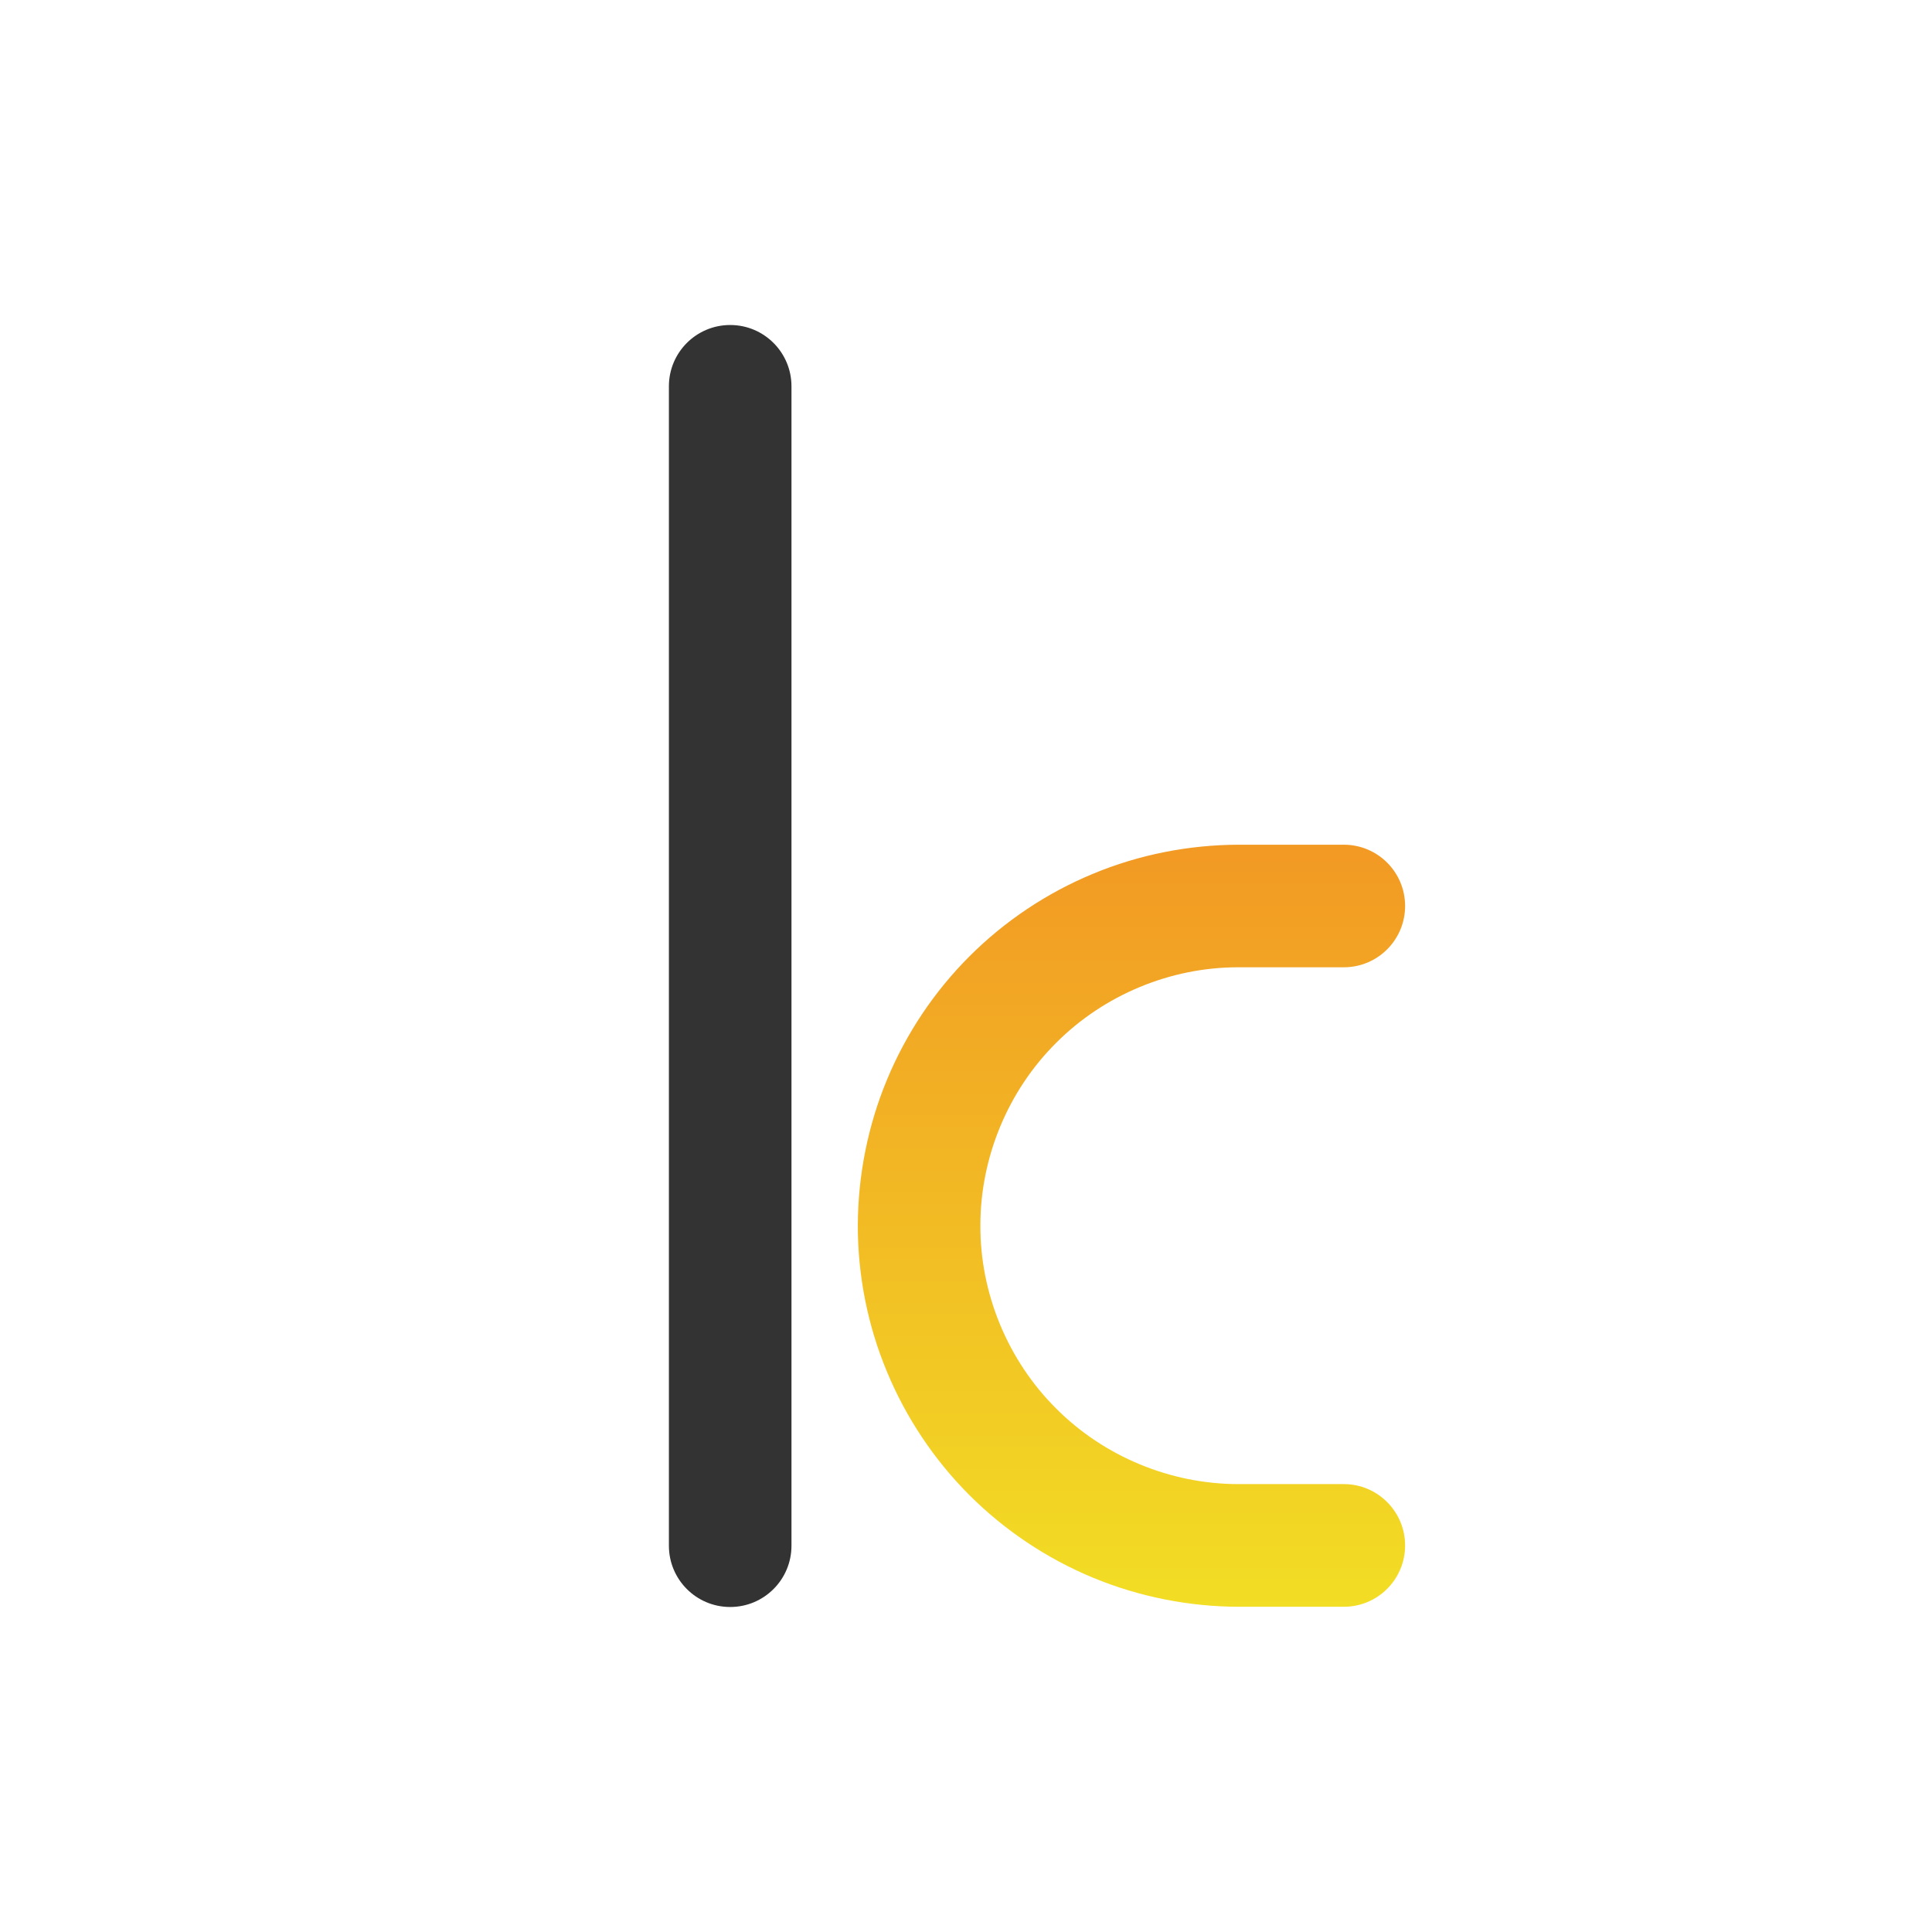
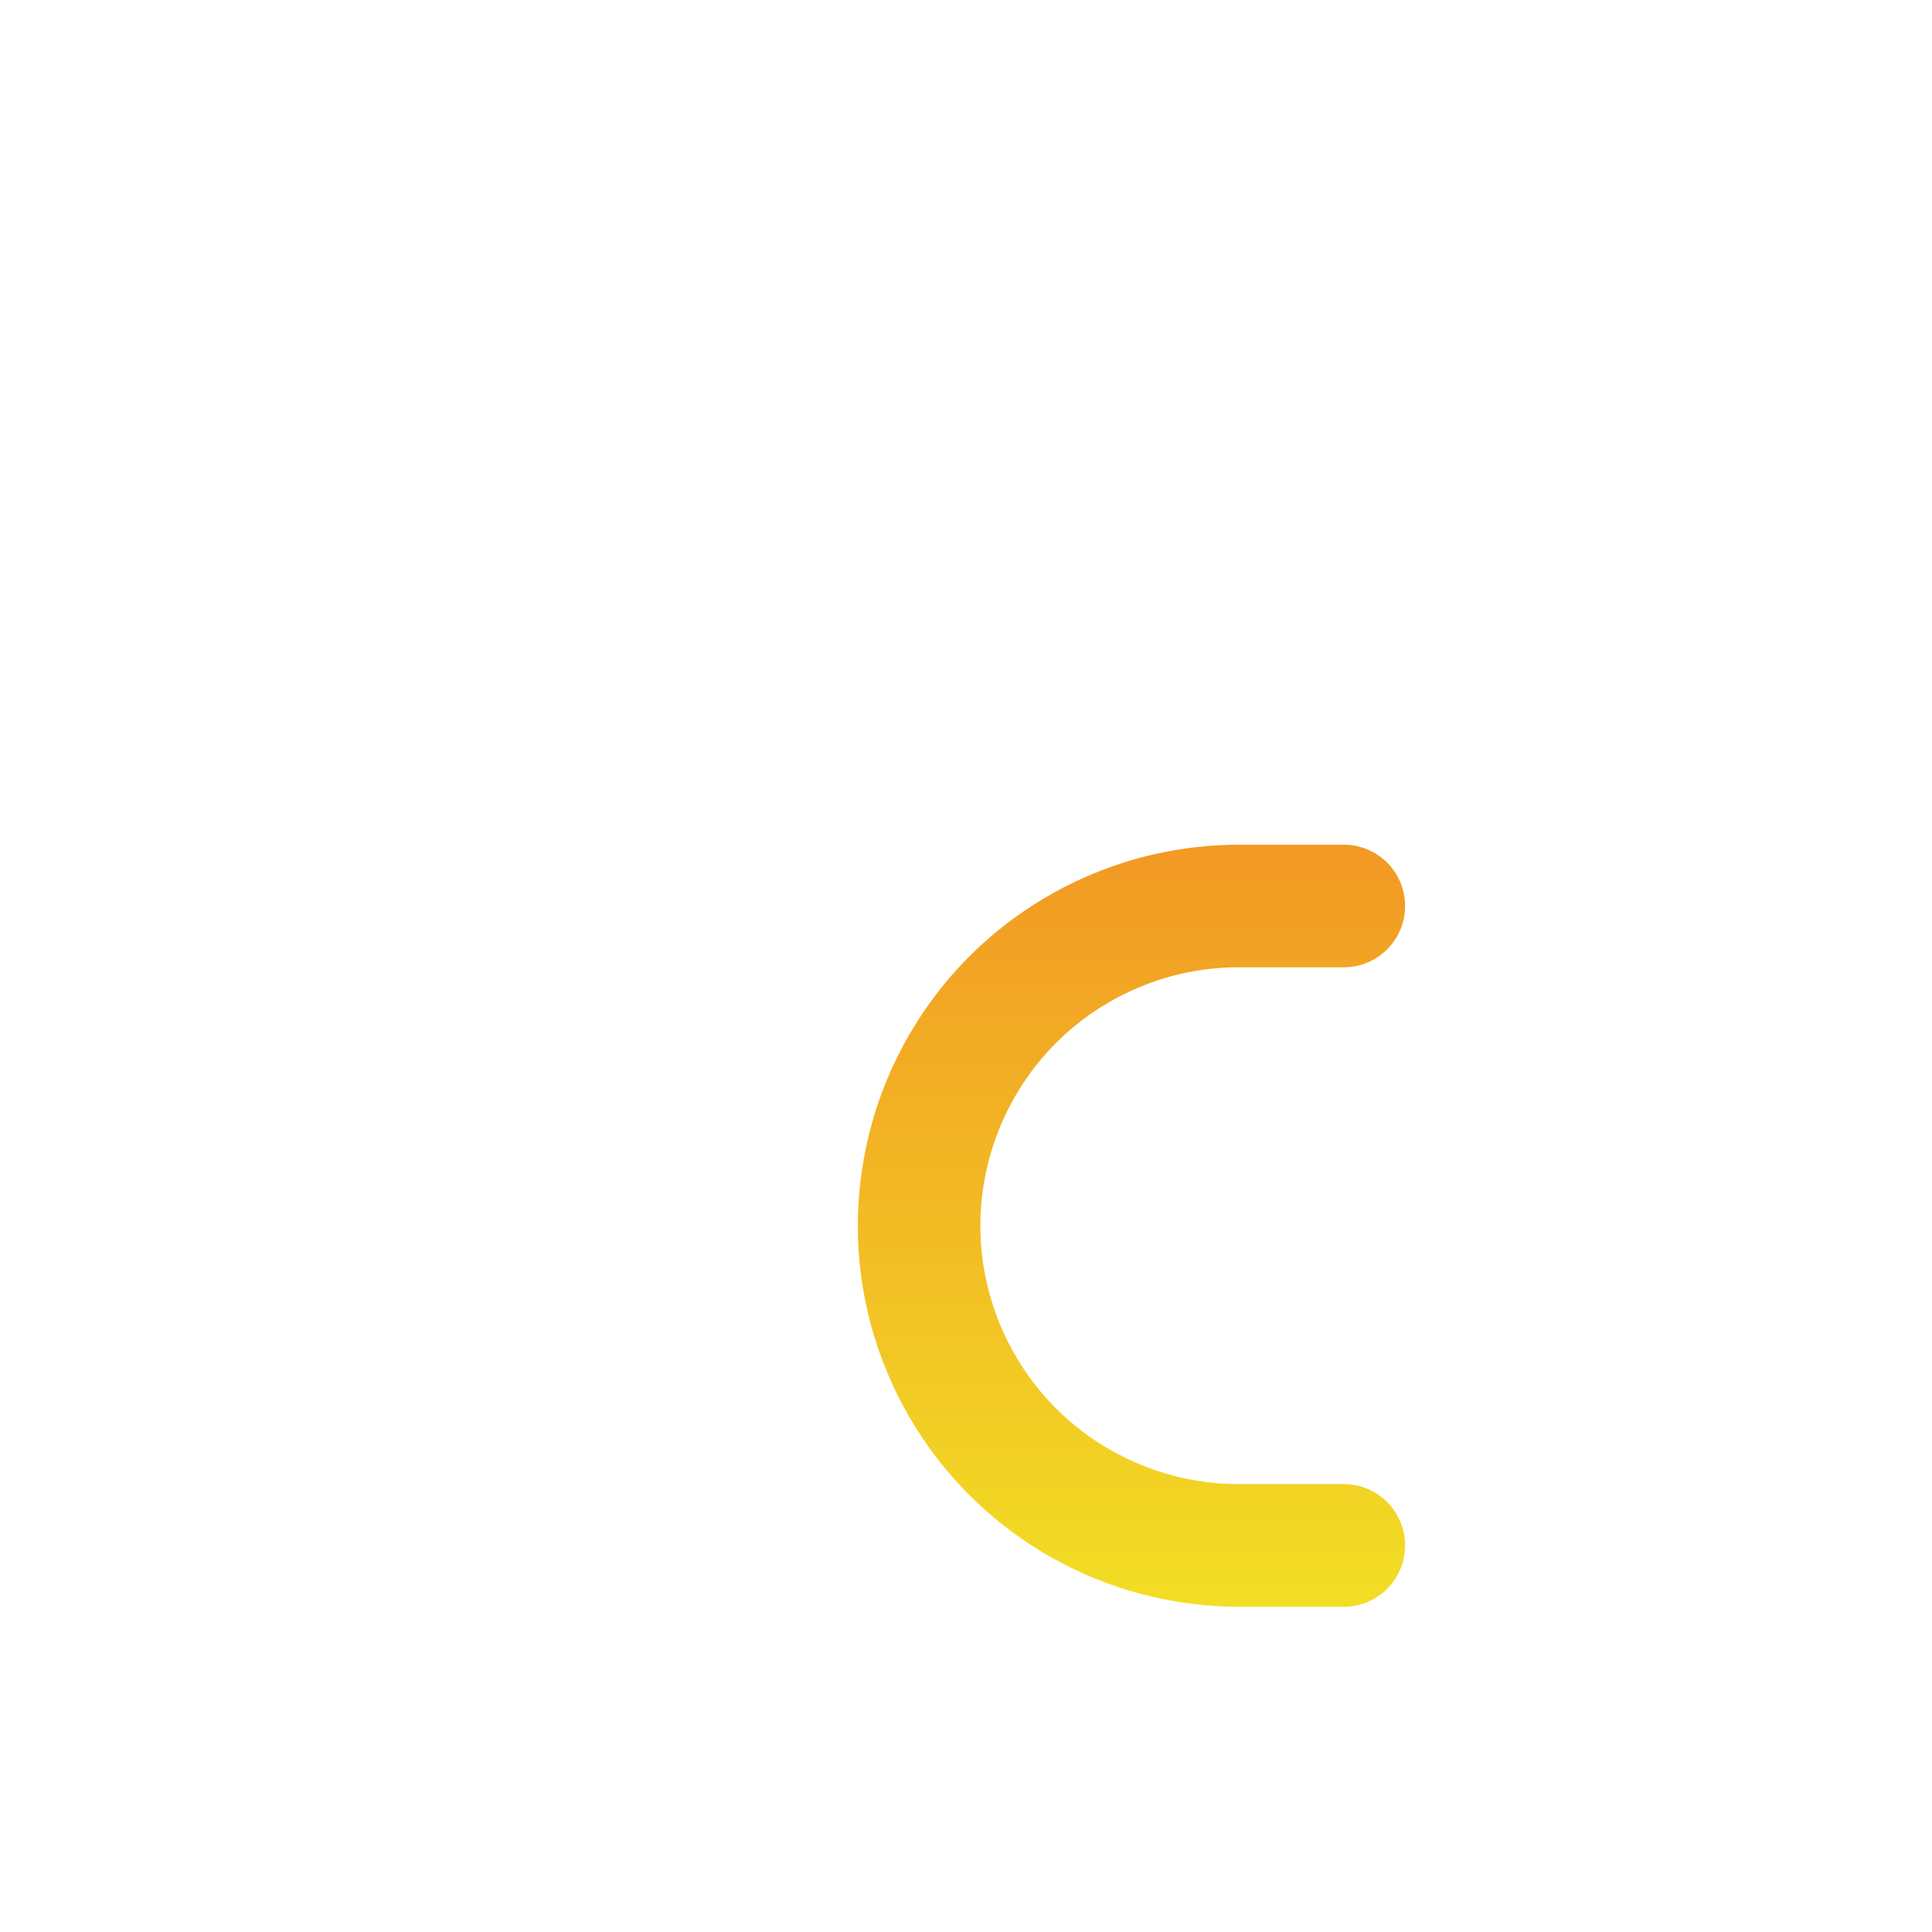
<svg xmlns="http://www.w3.org/2000/svg" version="1.1" id="レイヤー_1" x="0px" y="0px" viewBox="0 0 180 180" style="enable-background:new 0 0 180 180;" xml:space="preserve">
  <style type="text/css">
	.st0{fill:#333333;}
	.st1{fill:url(#SVGID_1_);}
</style>
  <g id="back">
    <g>
-       <path class="st0" d="M68.03,149.72c-3.16,0-5.71-2.56-5.71-5.71V35.99c0-3.16,2.56-5.71,5.71-5.71c3.16,0,5.71,2.56,5.71,5.71    v108.02C73.74,147.17,71.18,149.72,68.03,149.72z" />
      <linearGradient id="SVGID_1_" gradientUnits="userSpaceOnUse" x1="105.415" y1="32.3" x2="105.415" y2="103.3" gradientTransform="matrix(1 0 0 -1 0 182)">
        <stop offset="0" style="stop-color:#F2DE24" />
        <stop offset="1" style="stop-color:#F29924" />
      </linearGradient>
      <path class="st1" d="M125.2,138.27L125.2,138.27c-0.57,0-0.86,0-0.86,0c-2.97,0-5.94,0-8.91,0c-0.01,0-0.01,0-0.02,0    c-6.33,0.01-12.55-2.56-17.02-7.05c-4.49-4.47-7.07-10.69-7.05-17.02v-0.01c-0.01-6.33,2.56-12.55,7.05-17.02    c4.47-4.49,10.69-7.07,17.02-7.05c0.01,0,0.01,0,0.02,0c2.97,0,5.94,0,8.91,0c0,0,0.2,0,0.57,0c0.09,0,0.18,0,0.29,0l0,0l0,0    c3.16,0,5.71-2.56,5.71-5.71c0-3.16-2.56-5.71-5.71-5.71l0,0l0,0c-0.11,0-0.2,0-0.29,0c-0.38,0-0.57,0-0.57,0    c-2.97,0-5.94,0-8.91,0c-0.01,0-0.01,0-0.02,0c-4.63,0.01-9.29,0.92-13.58,2.71c-4.3,1.78-8.23,4.41-11.51,7.69    c-3.28,3.28-5.91,7.21-7.69,11.51c-1.78,4.29-2.7,8.95-2.71,13.58c0,0.01,0,0.01,0,0.02c0,4.63,0.92,9.29,2.71,13.58    c1.78,4.3,4.41,8.23,7.69,11.51s7.21,5.91,11.51,7.69c4.29,1.78,8.95,2.7,13.58,2.71c0.01,0,0.01,0,0.02,0c2.97,0,5.94,0,8.91,0    c0,0,0.2,0,0.57,0l0,0h0.29c3.16,0,5.71-2.56,5.71-5.71S128.36,138.27,125.2,138.27z" />
    </g>
  </g>
  <g id="レイヤー_1_00000118376646429184714330000008863242320745337237_">
</g>
</svg>